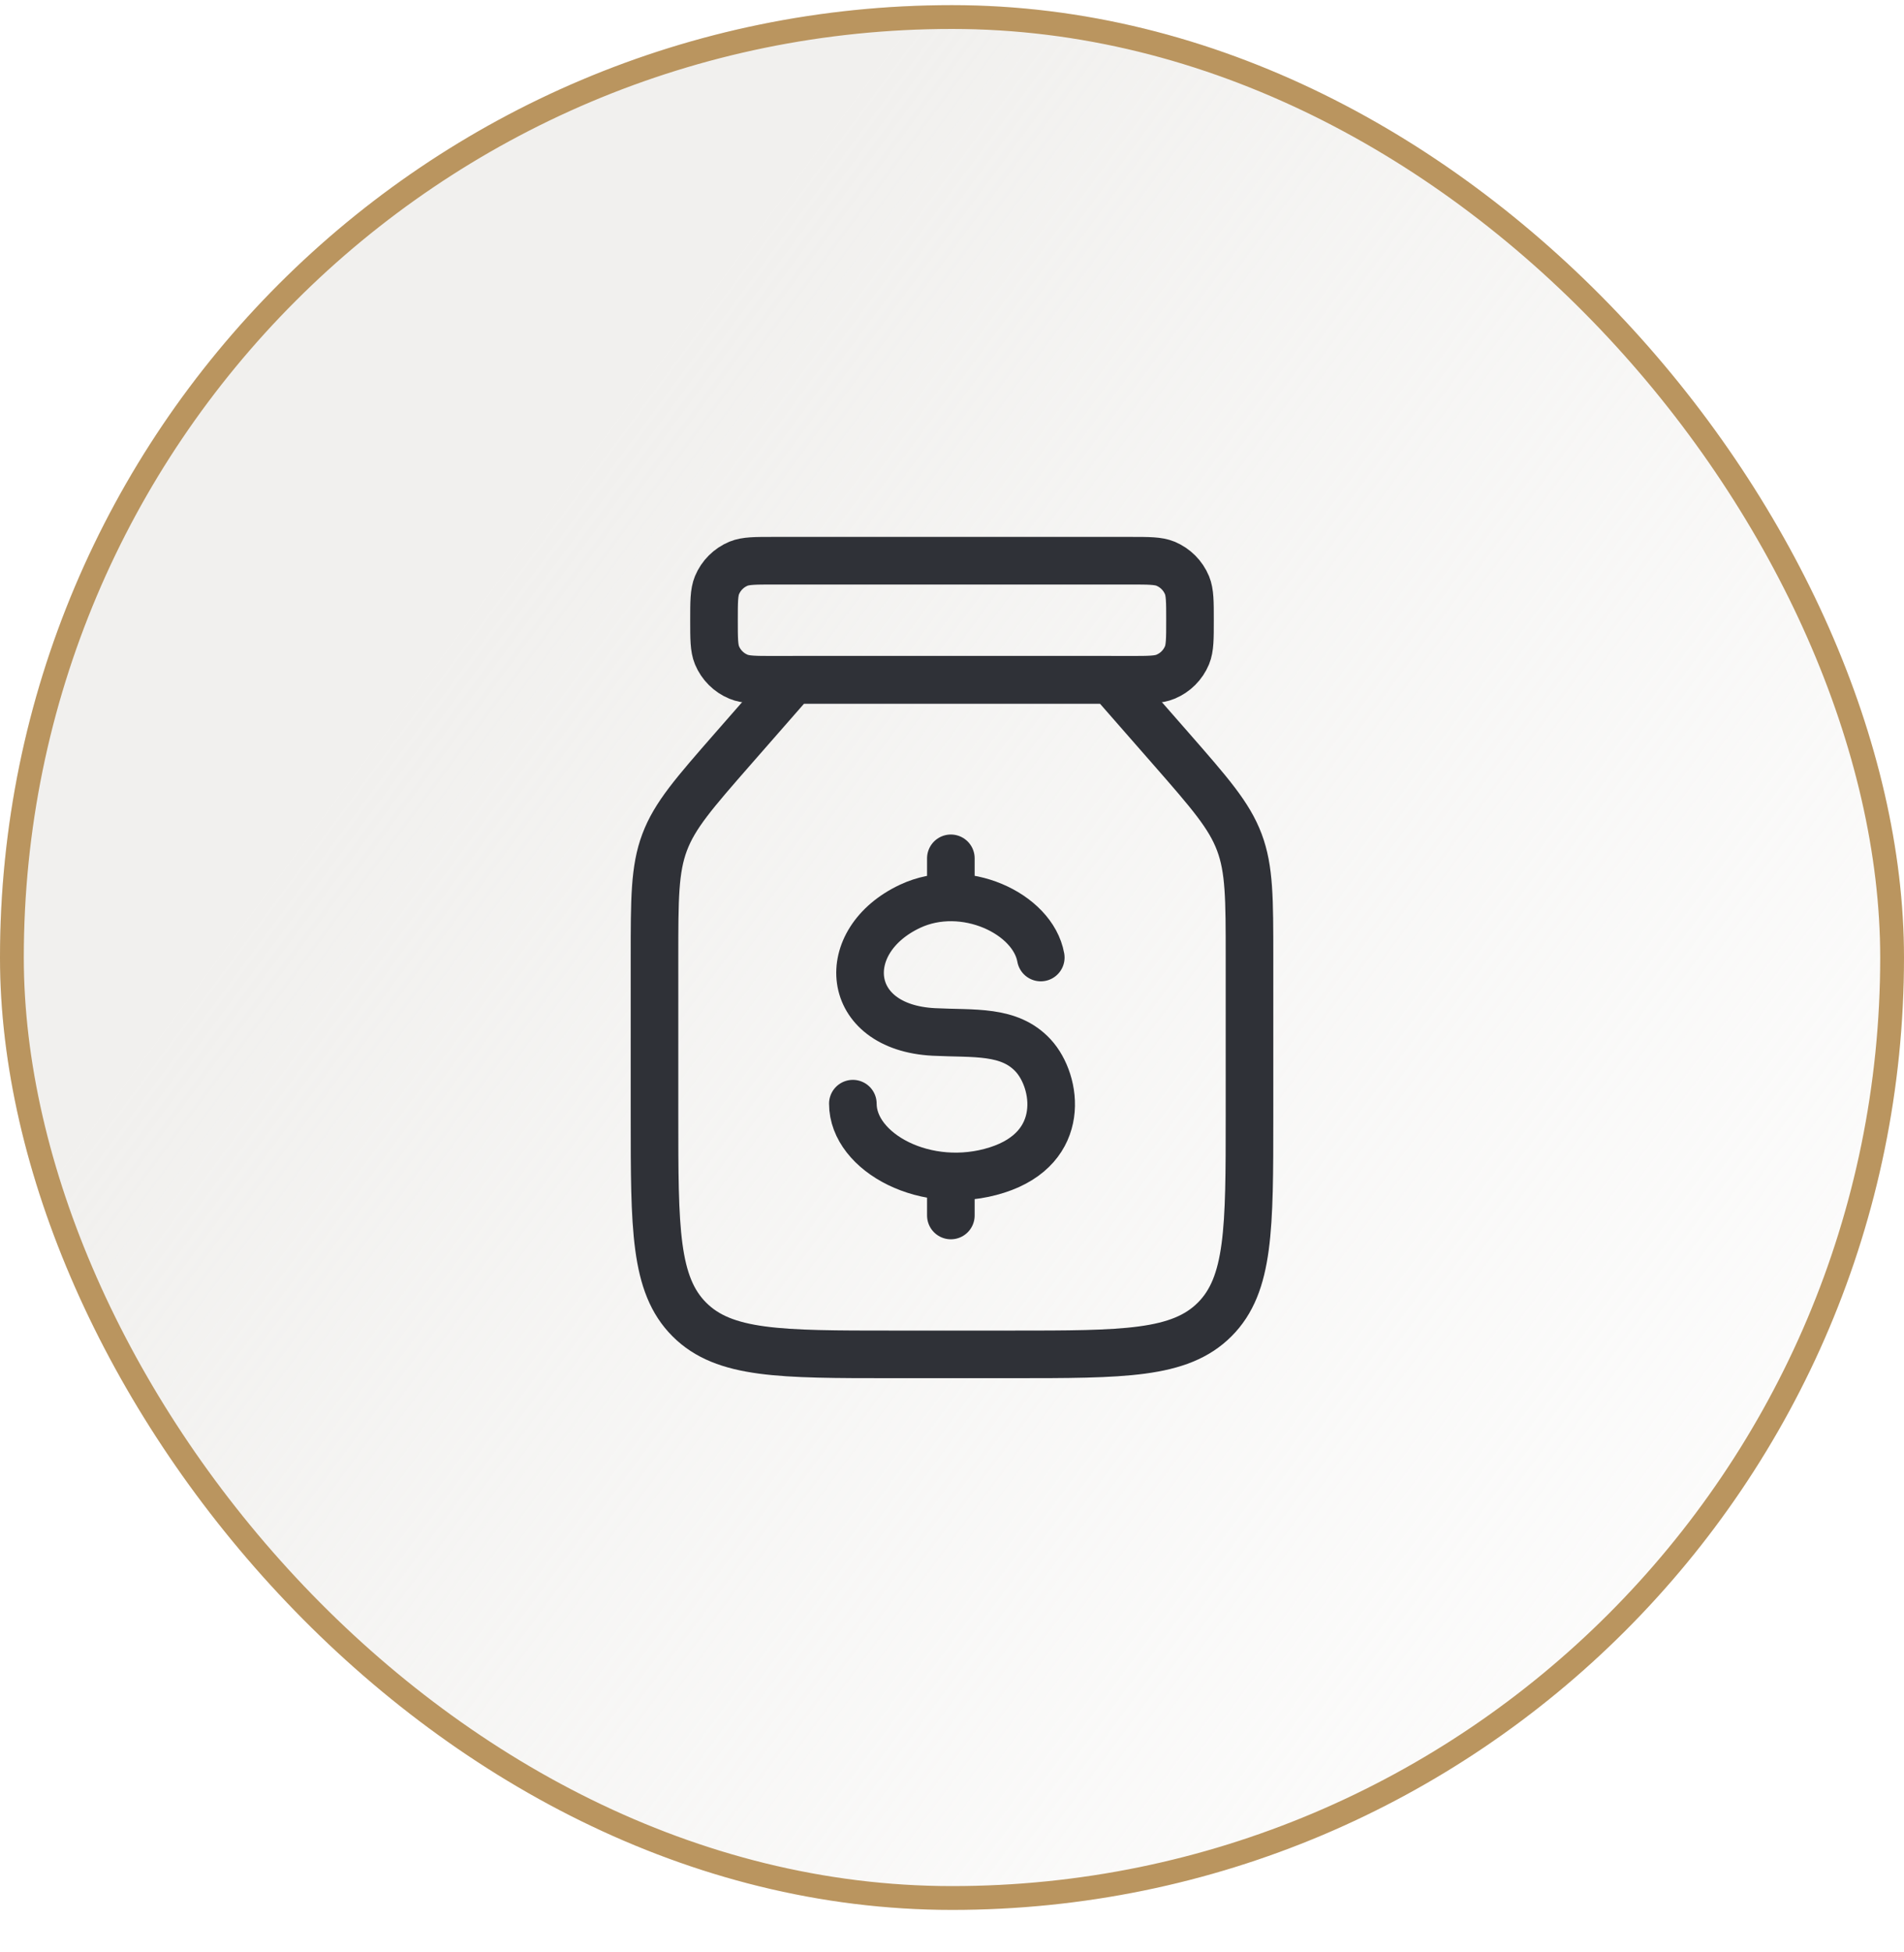
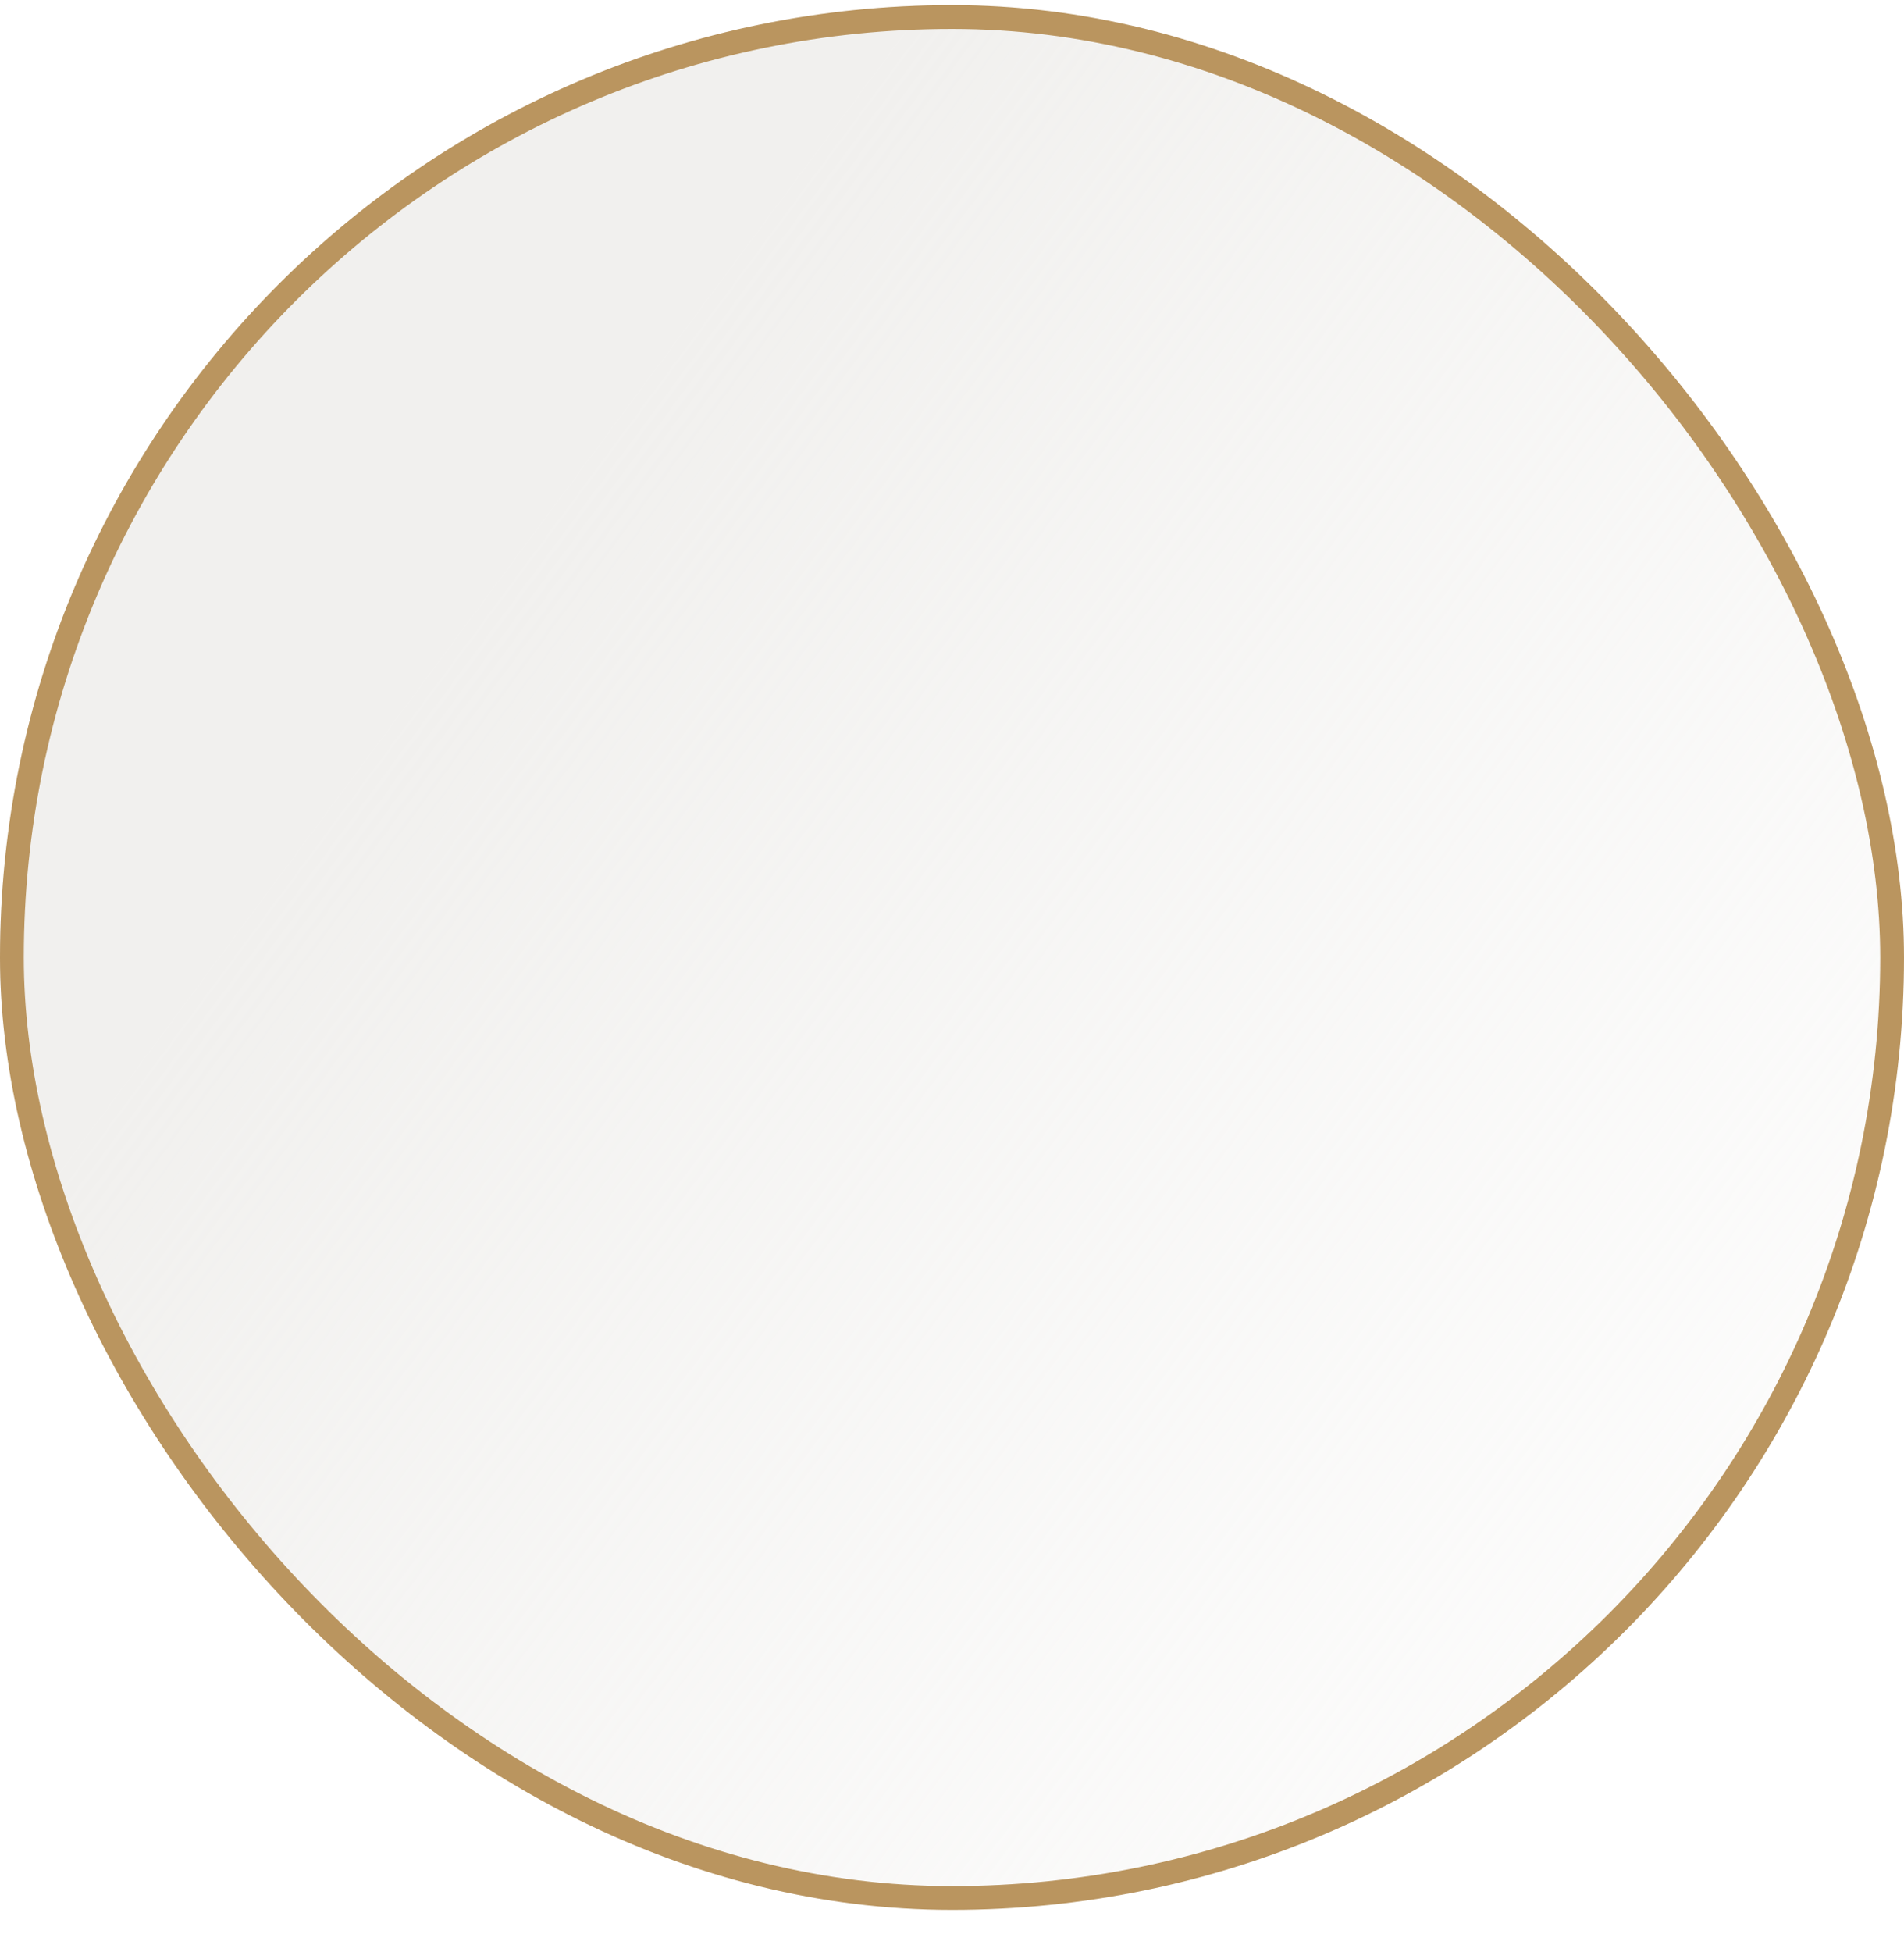
<svg xmlns="http://www.w3.org/2000/svg" width="40" height="41" viewBox="0 0 40 41" fill="none">
  <g filter="url(#filter0_b_4397_54436)">
    <rect y="0.108" width="40" height="40" rx="20" fill="url(#paint0_linear_4397_54436)" />
    <rect x="0.25" y="0.358" width="39.5" height="39.5" rx="19.75" stroke="#BA955F" stroke-width="0.5" />
-     <path d="M26.25 23.442V20.113C26.25 18.875 26.25 18.255 26.037 17.688C25.824 17.121 25.416 16.655 24.601 15.723L23.333 14.275H16.667L15.399 15.723C14.584 16.655 14.176 17.121 13.963 17.688C13.75 18.255 13.75 18.875 13.75 20.113V23.442C13.75 25.799 13.75 26.977 14.482 27.709C15.214 28.442 16.393 28.442 18.75 28.442H21.25C23.607 28.442 24.785 28.442 25.518 27.709C26.25 26.977 26.25 25.799 26.25 23.442Z" stroke="#2F3137" stroke-linecap="round" stroke-linejoin="round" />
-     <path d="M17.917 23.177C17.917 24.202 19.462 25.042 20.944 24.571C22.426 24.1 22.208 22.712 21.706 22.167C21.203 21.622 20.463 21.714 19.617 21.671C17.716 21.574 17.582 19.752 19.121 19.031C20.25 18.502 21.699 19.18 21.865 20.108M19.976 18.025V18.84M19.976 24.875V25.525" stroke="#2F3137" stroke-linecap="round" stroke-linejoin="round" />
-     <path d="M16.25 11.775H23.75C24.138 11.775 24.332 11.775 24.486 11.838C24.69 11.923 24.852 12.085 24.937 12.289C25 12.443 25 12.637 25 13.025C25 13.413 25 13.607 24.937 13.761C24.852 13.965 24.69 14.127 24.486 14.211C24.332 14.275 24.138 14.275 23.75 14.275H16.25C15.862 14.275 15.668 14.275 15.514 14.211C15.31 14.127 15.148 13.965 15.063 13.761C15 13.607 15 13.413 15 13.025C15 12.637 15 12.443 15.063 12.289C15.148 12.085 15.31 11.923 15.514 11.838C15.668 11.775 15.862 11.775 16.25 11.775Z" stroke="#2F3137" stroke-linecap="round" stroke-linejoin="round" />
  </g>
  <defs>
    <filter id="filter0_b_4397_54436" x="-16" y="-15.892" width="72" height="72" filterUnits="userSpaceOnUse" color-interpolation-filters="sRGB">
      <feFlood flood-opacity="0" result="BackgroundImageFix" />
      <feGaussianBlur in="BackgroundImageFix" stdDeviation="8" />
      <feComposite in2="SourceAlpha" operator="in" result="effect1_backgroundBlur_4397_54436" />
      <feBlend mode="normal" in="SourceGraphic" in2="effect1_backgroundBlur_4397_54436" result="shape" />
    </filter>
    <linearGradient id="paint0_linear_4397_54436" x1="10" y1="12.608" x2="61.667" y2="50.942" gradientUnits="userSpaceOnUse">
      <stop stop-color="#F1F0EE" />
      <stop offset="1" stop-color="white" stop-opacity="0" />
    </linearGradient>
  </defs>
</svg>